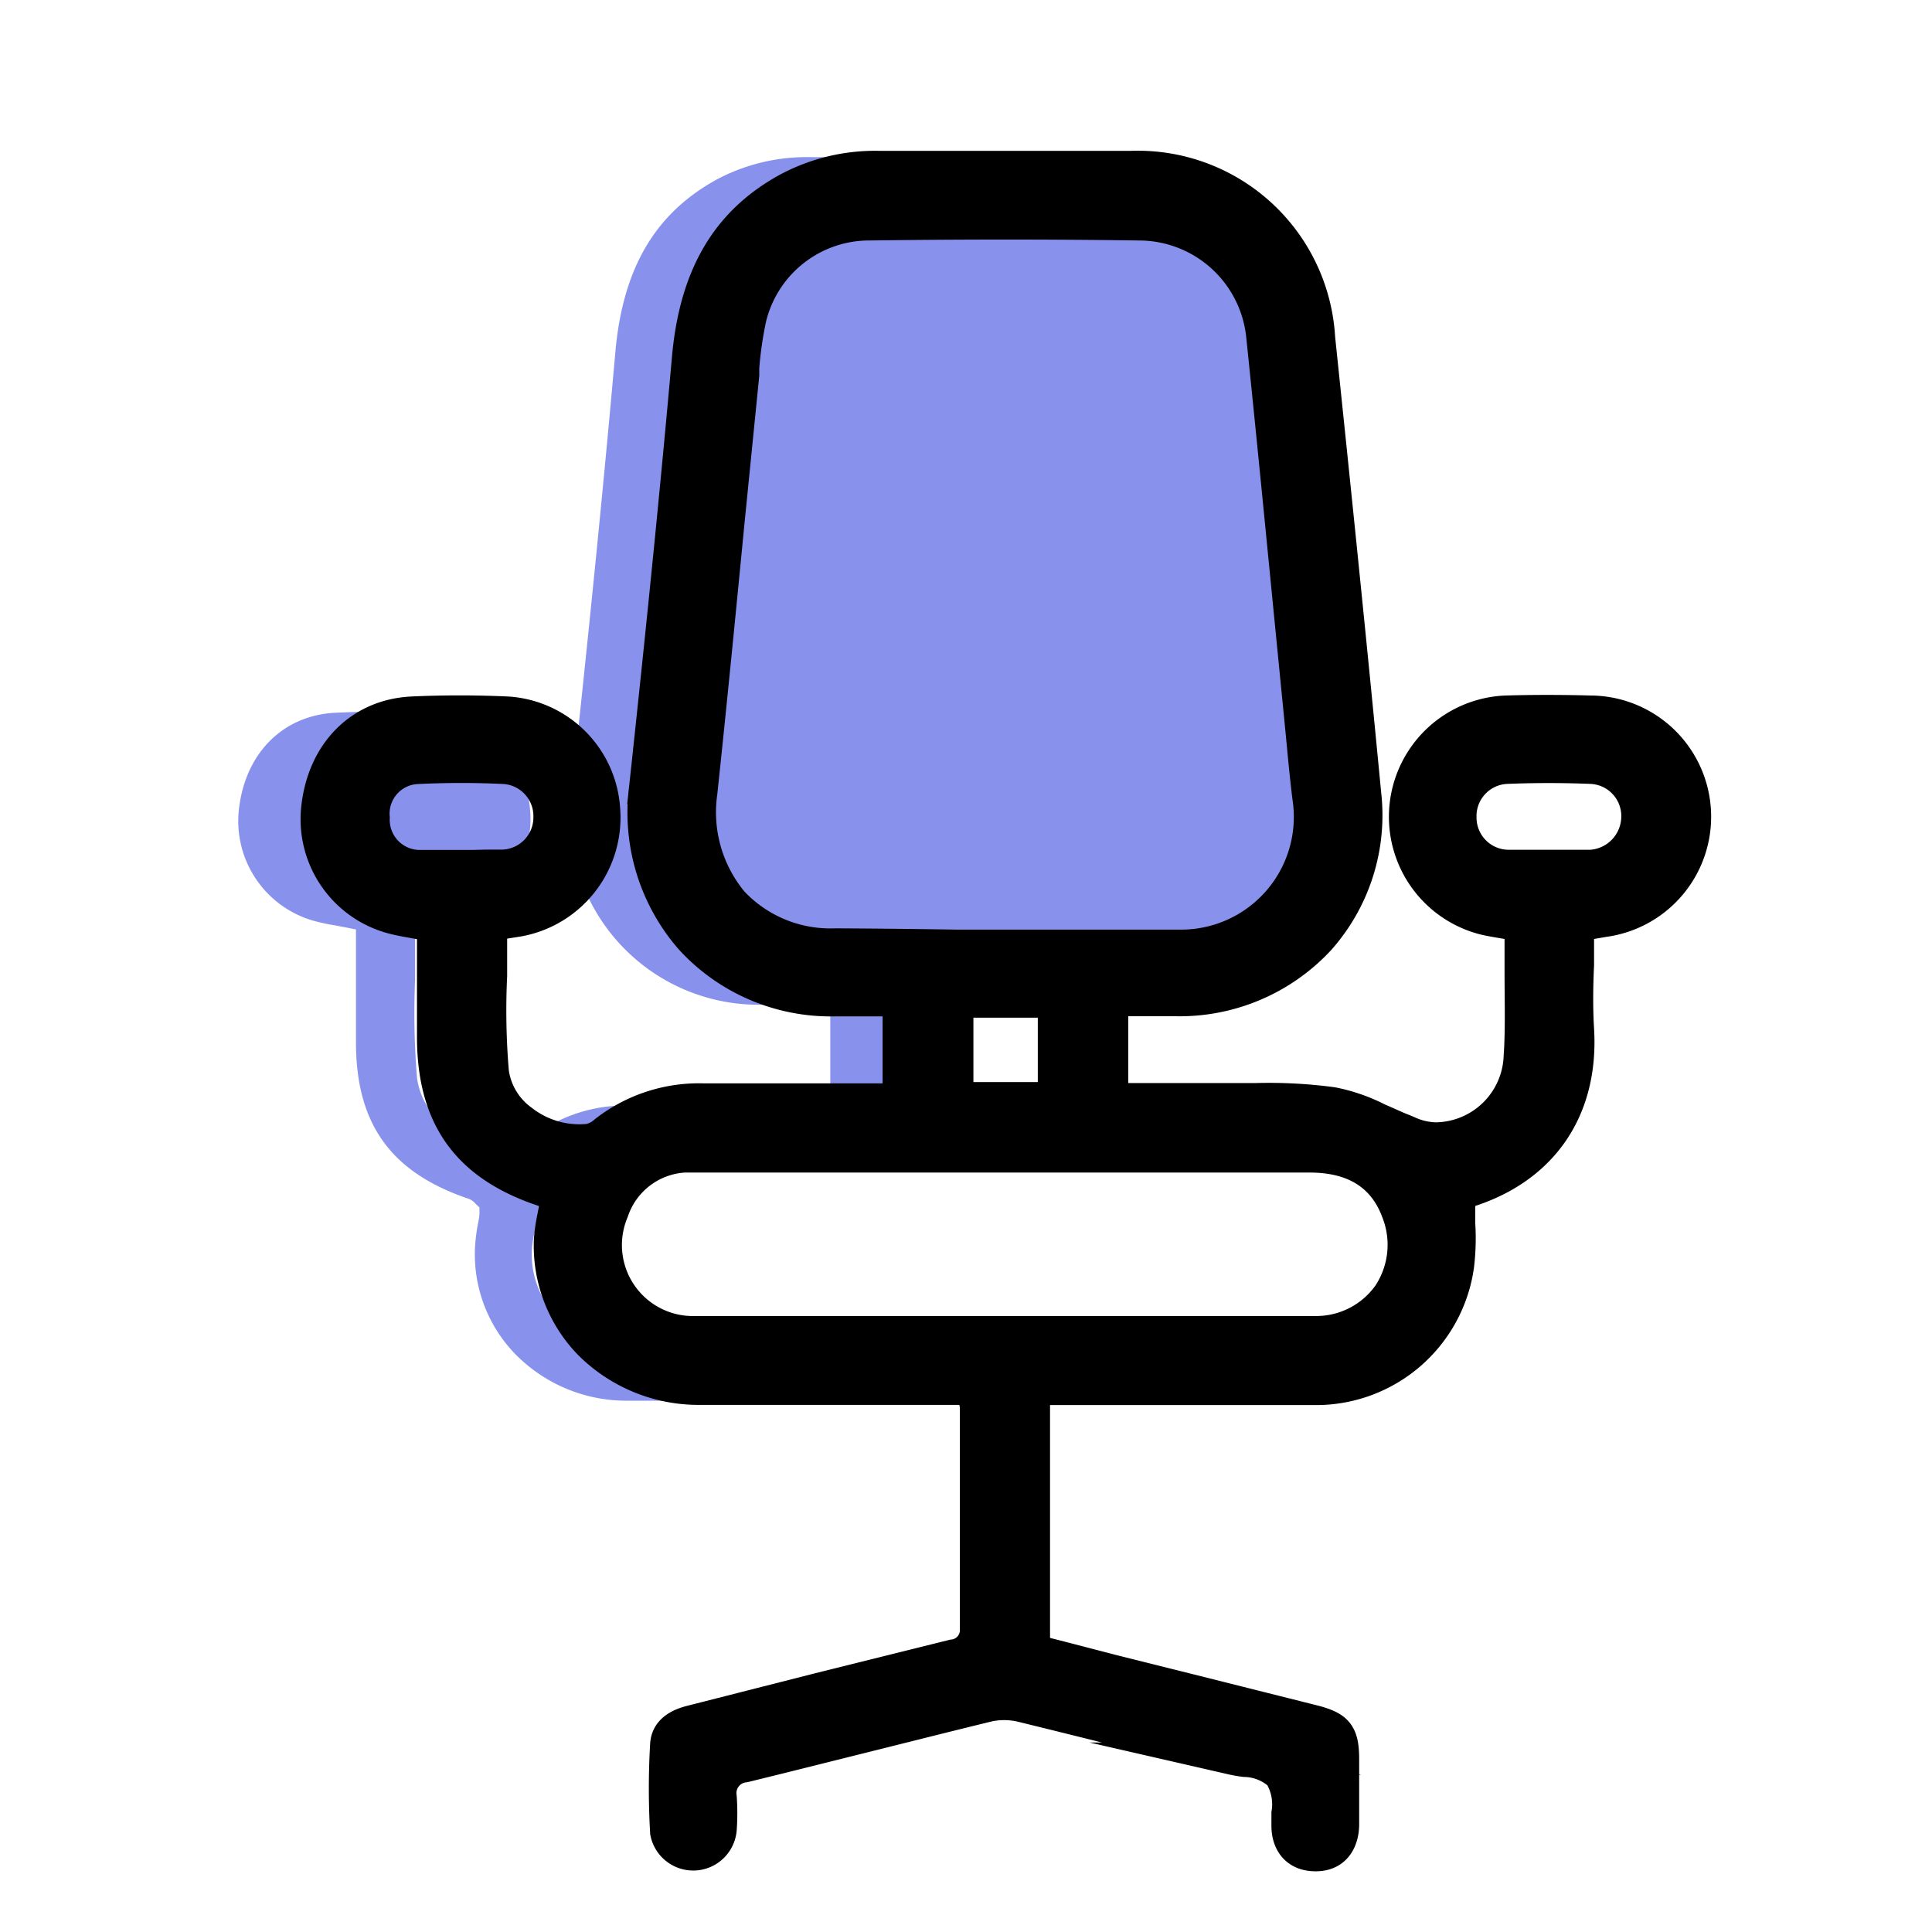
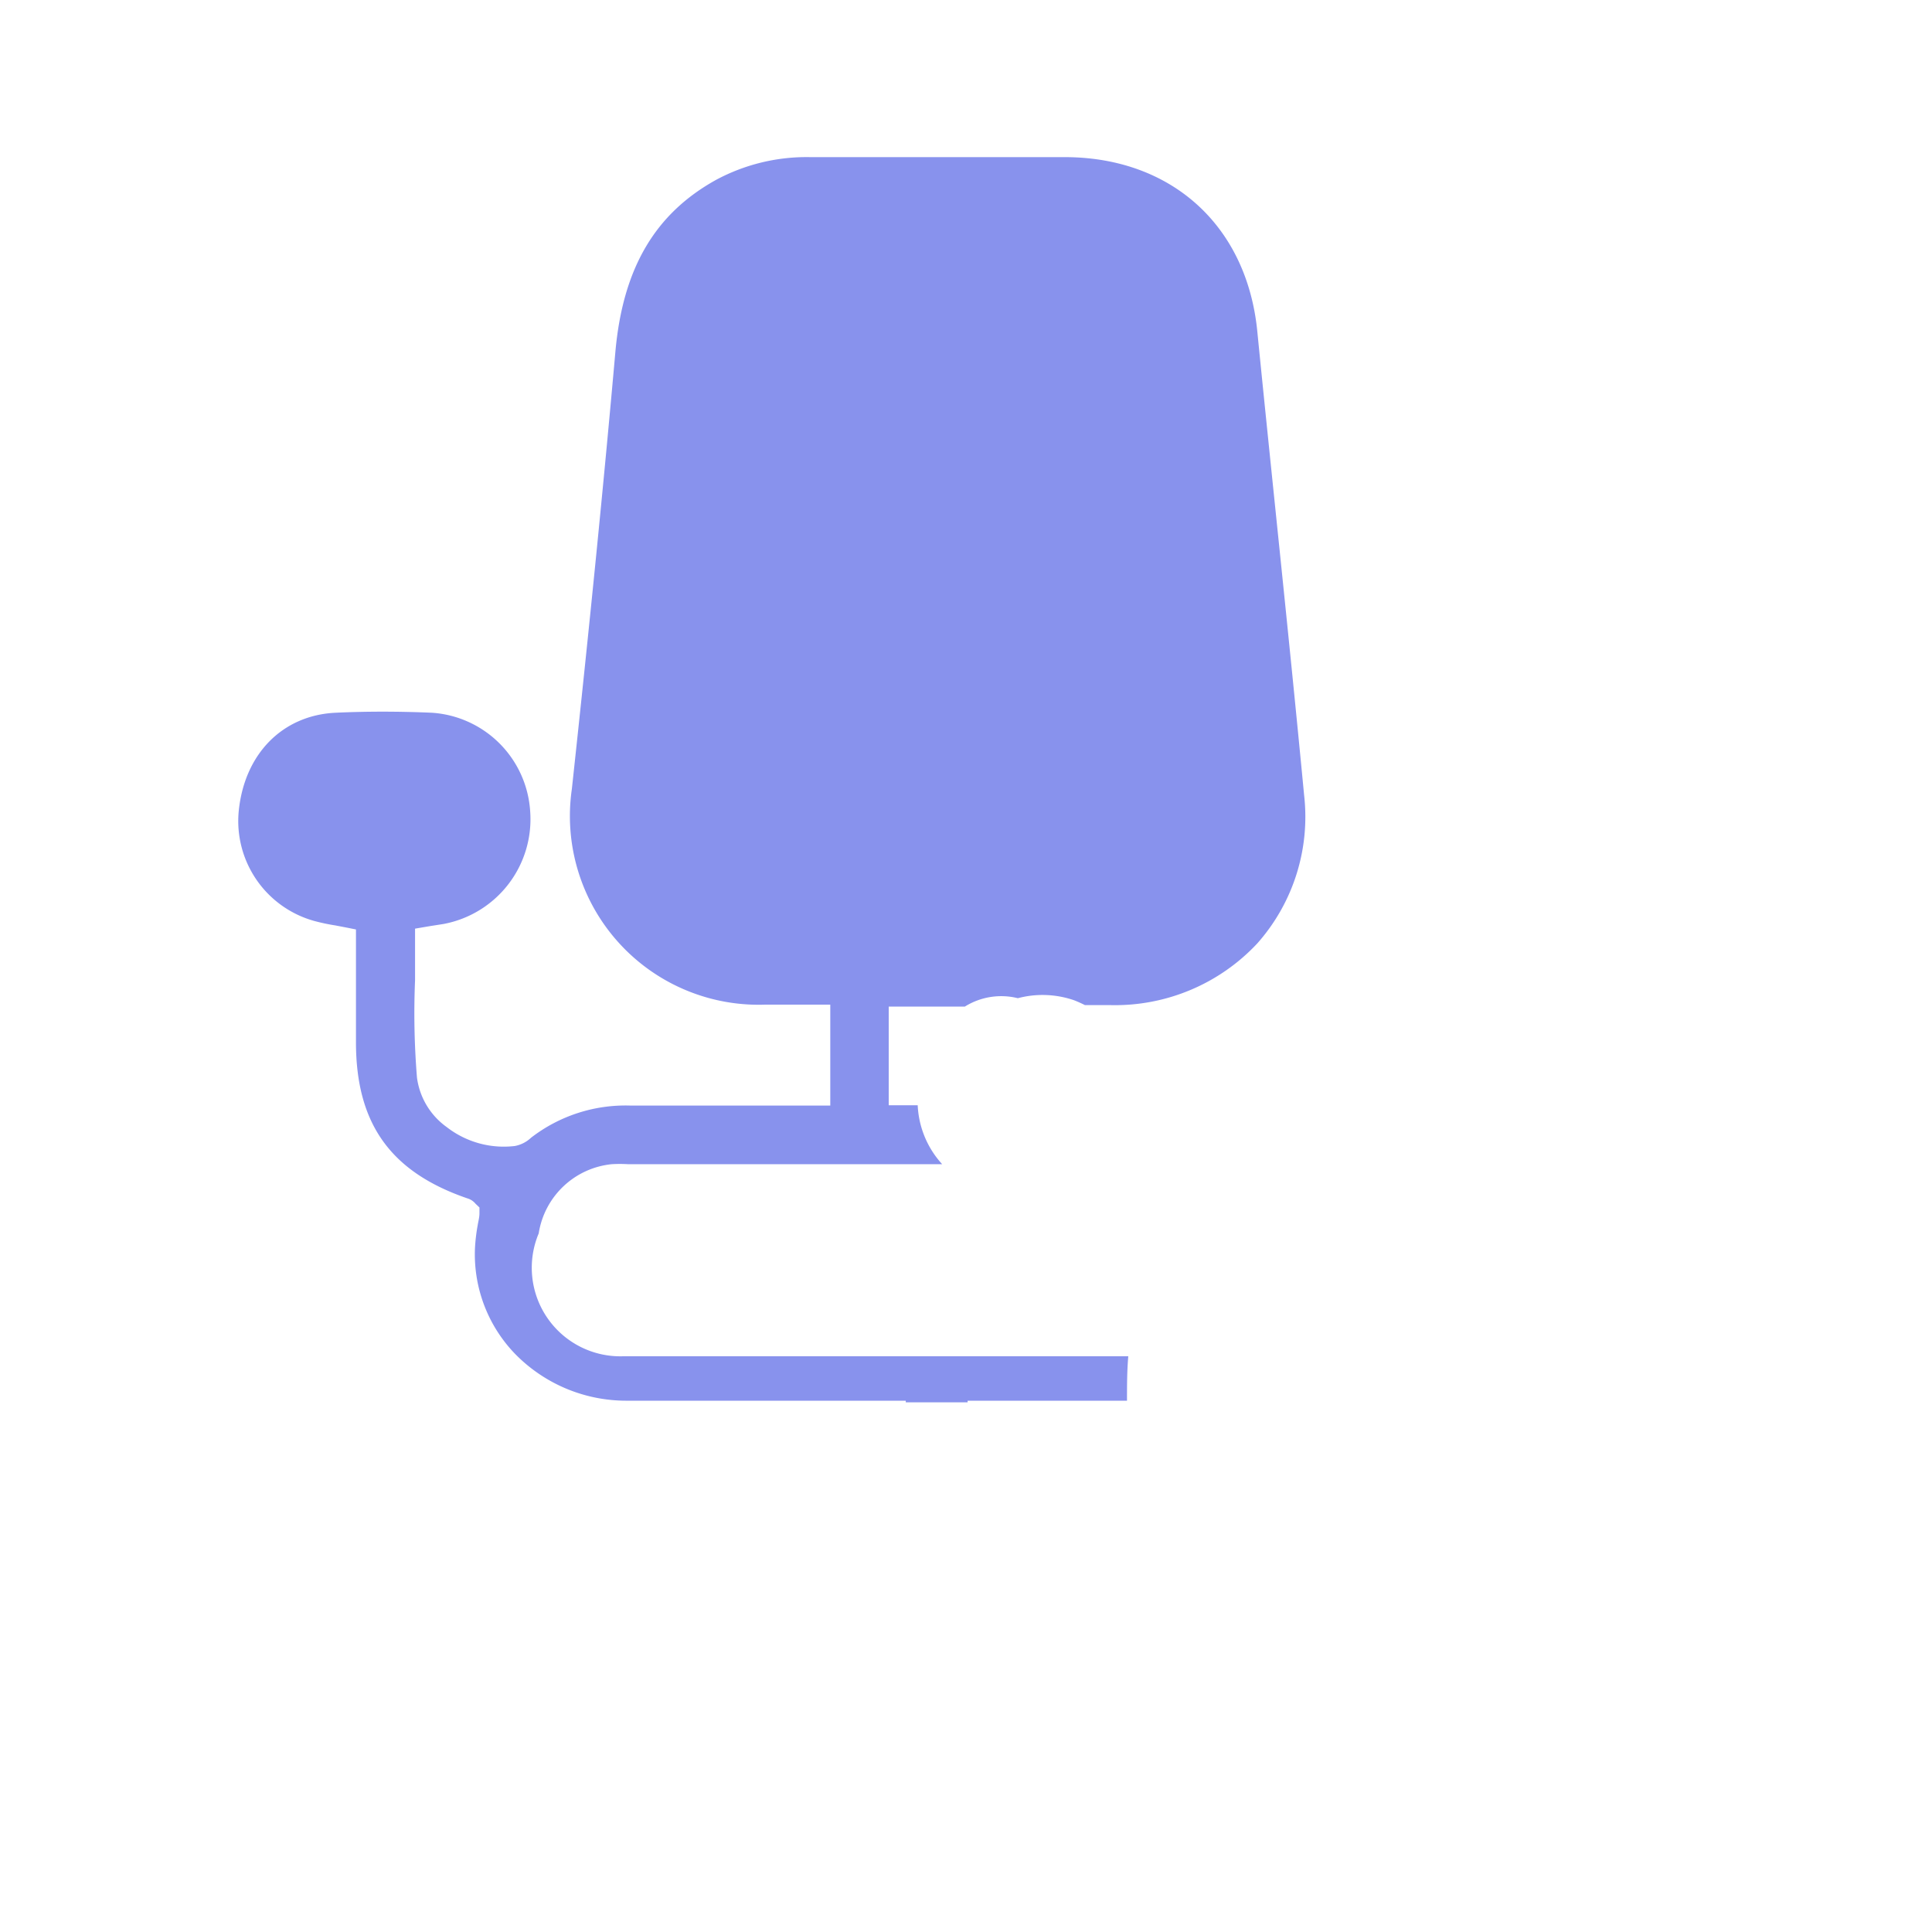
<svg xmlns="http://www.w3.org/2000/svg" id="Layer_1" data-name="Layer 1" viewBox="0 0 120 120">
  <defs>
    <style>.cls-1{fill:#8892ed;}.cls-2{stroke:#000;stroke-miterlimit:10;stroke-width:2px;}</style>
  </defs>
-   <path class="cls-1" d="M19.51,57.2a12.26,12.26,0,0,0,1.32.28l.73.14.55.11v7c0,5.1,2.18,8.1,7,9.73a1,1,0,0,1,.42.3l.25.24,0,.36c0,.25-.07.49-.11.74a11.1,11.1,0,0,0-.17,1.46A8.9,8.9,0,0,0,32,84.1,9.66,9.66,0,0,0,39,87c3.56,0,7.18,0,10.68,0h6.58l0,.1H60.1V87H70a7.32,7.32,0,0,1,0-.81c0-.92,0-1.84.08-2.76H52.53c-4.53,0-9.21,0-13.82,0a5.5,5.5,0,0,1-5.25-7.63A5.11,5.11,0,0,1,38,72.31a8.45,8.45,0,0,1,1,0H58.52c-.11-.12-.22-.25-.32-.38A5.81,5.81,0,0,1,57,68.65H55.2V62.52h4.73A4.27,4.27,0,0,1,63.22,62a6,6,0,0,1,3.5.13c.23.09.45.19.67.3H69a12.09,12.09,0,0,0,9.09-3.83A11.85,11.85,0,0,0,81,49.38c-.94-9.88-2-19.66-2.91-28.83C77.43,14,72.76,9.8,66.22,9.76c-4.19,0-8.45,0-12.56,0H50.34a11.87,11.87,0,0,0-5.86,1.41c-3.81,2.11-5.8,5.51-6.26,10.71C37.5,30,36.64,38.63,35.52,49a11.72,11.72,0,0,0,12,13.4h4.05v6.27H39.19a9.59,9.59,0,0,0-6.21,2,2,2,0,0,1-1,.51A5.78,5.78,0,0,1,27.74,70a4.5,4.5,0,0,1-1.84-3.06,49.12,49.12,0,0,1-.12-6.06c0-.86,0-1.75,0-2.62v-.58l.94-.16.83-.13a6.62,6.62,0,0,0,5.38-7,6.55,6.55,0,0,0-6.1-6.12c-2.07-.09-4.1-.09-6,0-3.28.16-5.64,2.55-6,6.09A6.44,6.44,0,0,0,19.51,57.2Z" />
-   <path class="cls-2" d="M98.79,44.2c-1.81-.05-3.58-.05-5.27,0a6.54,6.54,0,0,0-1.37,12.86c.36.09.74.15,1.14.22l.6.1.56.1v.57c0,.78,0,1.57,0,2.34,0,1.75.06,3.55-.06,5.32a5.28,5.28,0,0,1-5.2,5,4.31,4.31,0,0,1-1.77-.42l-.24-.1c-.53-.2-1-.44-1.56-.67a10.81,10.81,0,0,0-2.87-1A29.76,29.76,0,0,0,78,68.27c-.61,0-1.22,0-1.84,0-1.48,0-3,0-4.45,0H69.08V62.12H73a11.83,11.83,0,0,0,8.93-3.77,11.6,11.6,0,0,0,2.86-9.05C83.86,39.59,82.87,30,81.93,21A11.28,11.28,0,0,0,70.24,10.37c-4.11,0-8.3,0-12.34,0H54.64a11.5,11.5,0,0,0-5.76,1.38c-3.75,2.07-5.7,5.42-6.15,10.53-.71,8-1.56,16.46-2.66,26.67a11.92,11.92,0,0,0,2.85,9.37,11.79,11.79,0,0,0,8.9,3.81h4v6.16h-5c-2.34,0-4.75,0-7.13,0a9.48,9.48,0,0,0-6.11,2,2.09,2.09,0,0,1-1,.51,5.78,5.78,0,0,1-4.16-1.2,4.47,4.47,0,0,1-1.81-3,45.68,45.68,0,0,1-.11-6c0-.84,0-1.71,0-2.57v-.58l.92-.15.82-.13a6.5,6.5,0,0,0,5.28-6.91,6.43,6.43,0,0,0-6-6c-2-.09-4-.09-5.93,0-3.23.16-5.54,2.51-5.89,6A6.34,6.34,0,0,0,24.34,57c.41.11.84.19,1.3.27l.72.13.54.11v6.89c0,5,2.14,8,6.92,9.57a.89.89,0,0,1,.41.29l.25.24,0,.35c0,.24-.07.48-.11.72A10.82,10.82,0,0,0,34.16,77a8.74,8.74,0,0,0,2.42,6.42,9.57,9.57,0,0,0,6.92,2.84c3.5,0,7.06,0,10.5,0,1.55,0,3.09,0,4.65,0h1.82l.09.56c0,.09,0,.16,0,.22a2,2,0,0,1,.06.44v4.05c0,3.16,0,6.42,0,9.63a1.59,1.59,0,0,1-1.43,1.67l-8.36,2.08-7.86,2c-1.36.33-1.56,1-1.59,1.45a46.92,46.92,0,0,0,0,5.45,1.71,1.71,0,0,0,3.38-.19,14,14,0,0,0,0-2,1.67,1.67,0,0,1,1.48-1.91c2.46-.6,4.91-1.22,7.36-1.83s5.17-1.3,7.76-1.93a4.46,4.46,0,0,1,1-.11,4.61,4.61,0,0,1,1.11.13c3.56.87,7.17,1.78,10.67,2.66l2.37.6a7.76,7.76,0,0,0,.8.14,3.36,3.36,0,0,1,2.19.87,3.5,3.5,0,0,1,.47,2.39c0,.28,0,.54,0,.78,0,.82.38,1.8,1.71,1.82s1.72-1,1.74-1.86c0-1,0-2.07,0-3.08v-1c0-1.58-.33-2-1.83-2.39l-7.73-1.94-4.76-1.19-3-.78-1.88-.48V86.27H71c3.46,0,7,0,10.56,0a8.9,8.9,0,0,0,9-7.67A14.15,14.15,0,0,0,90.63,76c0-.43,0-.88,0-1.33v-.5l.48-.15c4.69-1.45,7.21-5.13,6.9-10.1-.08-1.34-.06-2.7,0-4,0-.61,0-1.21,0-1.82V57.5l.92-.18.7-.12a6.53,6.53,0,0,0-.78-13Zm-69.4,9.59H27.8c-.6,0-1.22,0-1.85,0a2.87,2.87,0,0,1-2.74-3,2.84,2.84,0,0,1,2.68-3.09c1.85-.09,3.7-.09,5.48,0a3,3,0,0,1,2.76,3.07,3,3,0,0,1-2.9,3l-1,0Zm22.5,4.87a8.35,8.35,0,0,1-6.39-2.61,8.74,8.74,0,0,1-1.94-6.84c.6-5.64,1.16-11.38,1.7-16.93l.9-9,0-.46a23.77,23.77,0,0,1,.43-3,7.6,7.6,0,0,1,7.15-5.88c5.9-.08,11.69-.08,17.21,0a7.7,7.7,0,0,1,7.46,7c.56,5.4,1.1,10.9,1.62,16.21l.69,7,.15,1.53c.12,1.27.24,2.57.4,3.85a8,8,0,0,1-8,9.21H59.36Q55.63,58.68,51.89,58.66Zm13.57,3.55v6h-6v-6ZM86.25,80.42a5.52,5.52,0,0,1-4.6,2.32c-2.62,0-5.27,0-7.91,0H56.79c-4.45,0-9,0-13.58,0a5.41,5.41,0,0,1-5.16-7.5,5,5,0,0,1,4.46-3.41c.34,0,.67,0,1,0H81.35c2.77,0,4.61,1.16,5.45,3.44A5.61,5.61,0,0,1,86.25,80.42ZM98.81,53.78H94.62l-1,0a3,3,0,0,1-2.91-3,3,3,0,0,1,2.86-3.09c1.75-.07,3.51-.07,5.25,0a3,3,0,0,1,2.88,3.09A3.08,3.08,0,0,1,98.81,53.78Z" />
+   <path class="cls-1" d="M19.51,57.2a12.26,12.26,0,0,0,1.32.28l.73.14.55.11v7c0,5.1,2.18,8.1,7,9.73a1,1,0,0,1,.42.3l.25.24,0,.36c0,.25-.07.49-.11.74a11.1,11.1,0,0,0-.17,1.46A8.9,8.9,0,0,0,32,84.1,9.66,9.66,0,0,0,39,87c3.56,0,7.18,0,10.68,0h6.58l0,.1H60.1V87H70c0-.92,0-1.84.08-2.76H52.53c-4.53,0-9.21,0-13.82,0a5.5,5.5,0,0,1-5.25-7.63A5.11,5.11,0,0,1,38,72.31a8.45,8.45,0,0,1,1,0H58.52c-.11-.12-.22-.25-.32-.38A5.81,5.81,0,0,1,57,68.65H55.2V62.52h4.73A4.27,4.27,0,0,1,63.22,62a6,6,0,0,1,3.5.13c.23.09.45.19.67.3H69a12.09,12.09,0,0,0,9.09-3.83A11.85,11.85,0,0,0,81,49.38c-.94-9.88-2-19.66-2.91-28.83C77.43,14,72.76,9.8,66.22,9.76c-4.19,0-8.45,0-12.56,0H50.34a11.87,11.87,0,0,0-5.86,1.41c-3.81,2.11-5.8,5.51-6.26,10.71C37.5,30,36.64,38.63,35.52,49a11.72,11.72,0,0,0,12,13.4h4.05v6.27H39.19a9.59,9.59,0,0,0-6.21,2,2,2,0,0,1-1,.51A5.78,5.78,0,0,1,27.74,70a4.5,4.5,0,0,1-1.84-3.06,49.12,49.12,0,0,1-.12-6.06c0-.86,0-1.75,0-2.62v-.58l.94-.16.83-.13a6.62,6.62,0,0,0,5.38-7,6.55,6.55,0,0,0-6.1-6.12c-2.07-.09-4.1-.09-6,0-3.28.16-5.64,2.55-6,6.09A6.44,6.44,0,0,0,19.51,57.2Z" />
</svg>